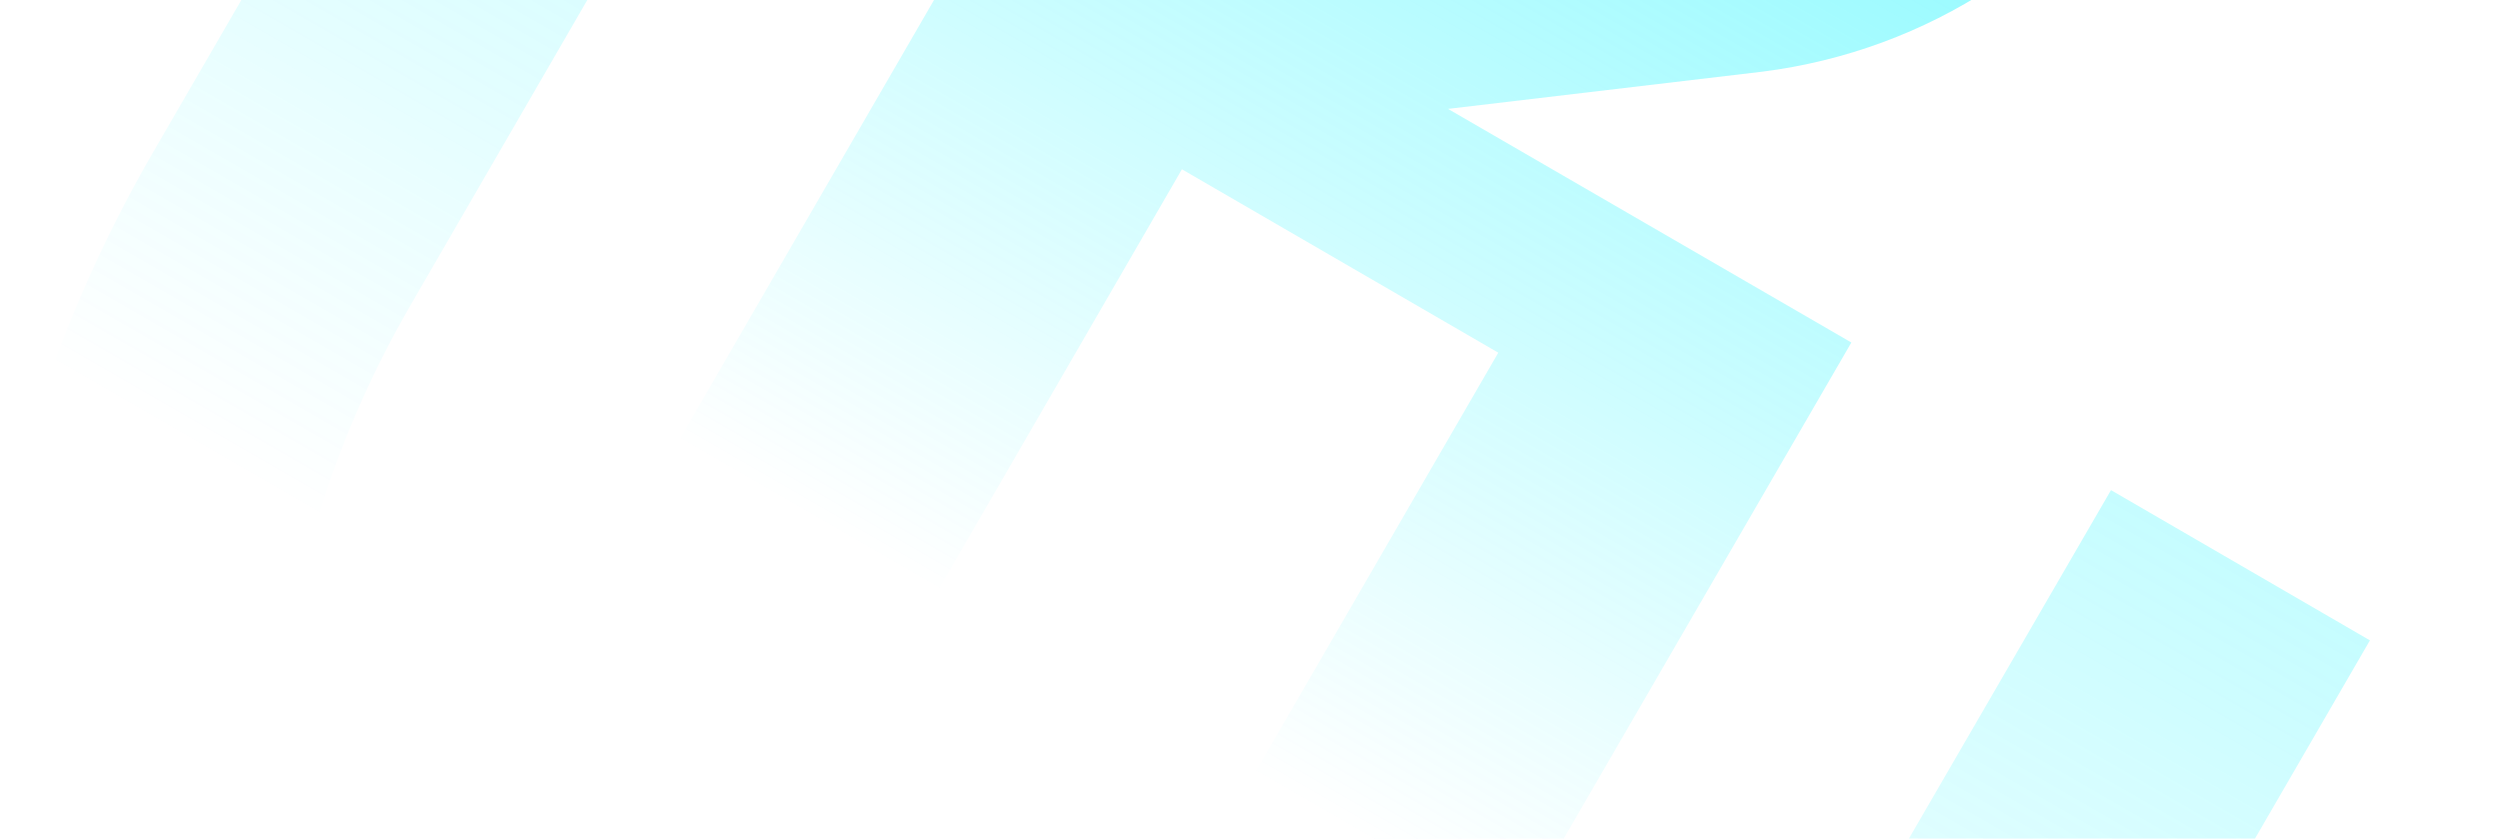
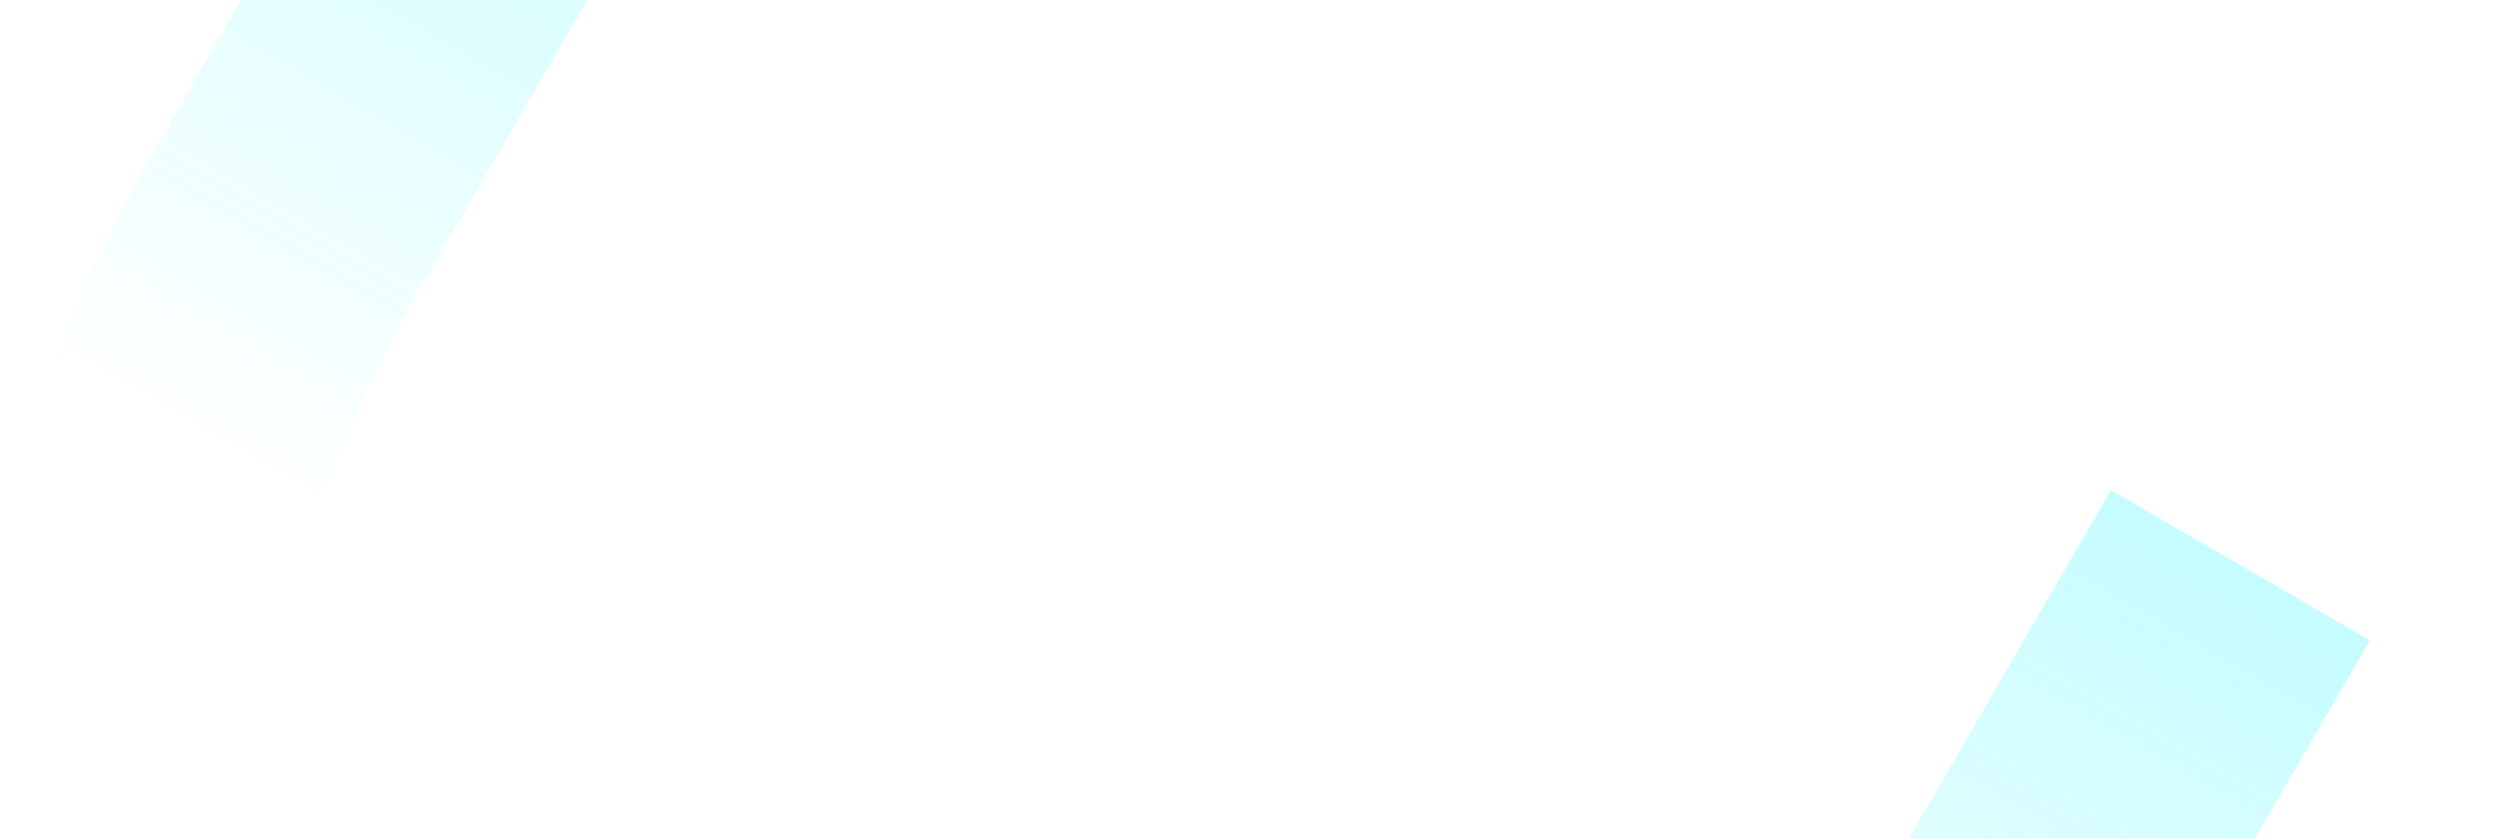
<svg xmlns="http://www.w3.org/2000/svg" width="1920" height="644" viewBox="0 0 1920 644" fill="none">
-   <path d="M1657.28 -144.738L1736.67 -282.246L1095.98 -653.874L515.29 348.878C511.308 355.775 507.077 363.103 503.532 370.253C399.6 581.528 430.988 777.246 506.567 968.018C507.379 969.636 507.567 970.319 507.755 971.002L541.745 1041.2L619.725 1036.22C620.41 1036.04 621.532 1036.12 623.34 1036.01C623.34 1036.01 623.34 1036.01 624.026 1035.83C698.385 1027.04 795.42 1003.17 866.513 971.797C968.074 926.979 1077.58 852.264 1153.18 726.362L1421.84 263.045L1112.07 83.623L1353.29 55.064C1480.75 38.995 1593.56 -34.387 1657.28 -144.738ZM1150.68 270.867L957.367 604.686C898.445 705.733 805.184 759.367 687.213 791.262C655.85 673.149 656.354 565.387 714.402 463.836L907.715 130.016L1150.68 270.867ZM1266.54 -92.154L995.008 -20.172L1192.55 -361.319L1435.52 -220.469C1398.5 -157.355 1338.08 -111.197 1266.54 -92.154Z" fill="url(#paint0_linear_512_110167)" />
  <path d="M117.1 117.807C35.719 258.763 -10.613 413.634 -19.843 577.855C-43.977 849.571 85.948 1195.29 189.156 1342.24L284.693 1485.33L456.386 1496.52C636.125 1512.93 1000.24 1453.02 1223.42 1297.38C1361.46 1207.53 1473.29 1090.47 1554.68 949.515L1820.1 491.802L1621.24 376.414L1355.81 834.127C1151.93 1192.3 729.63 1286.44 411.867 1265.06C324.011 1133.87 187.994 858.204 209.329 592.344C216.853 463.347 252.562 342.001 316.461 232.333L1010.57 -965.869L2049.92 -364.075L1841.18 -3.529L2000.56 -22.439C2079.9 -31.804 2149.98 -77.555 2189.55 -146.094L2351.7 -424.917L914.183 -1257.74L117.1 117.807Z" fill="url(#paint1_linear_512_110167)" />
  <defs>
    <linearGradient id="paint0_linear_512_110167" x1="1416.04" y1="-469.085" x2="543.492" y2="1042.21" gradientUnits="userSpaceOnUse">
      <stop stop-color="#00F4FF" stop-opacity="0.56" />
      <stop offset="0.658" stop-color="#00F4FF" stop-opacity="0" />
    </linearGradient>
    <linearGradient id="paint1_linear_512_110167" x1="1632.47" y1="-843.036" x2="287.313" y2="1486.84" gradientUnits="userSpaceOnUse">
      <stop stop-color="#00F4FF" stop-opacity="0.56" />
      <stop offset="0.658" stop-color="#00F4FF" stop-opacity="0" />
    </linearGradient>
  </defs>
</svg>